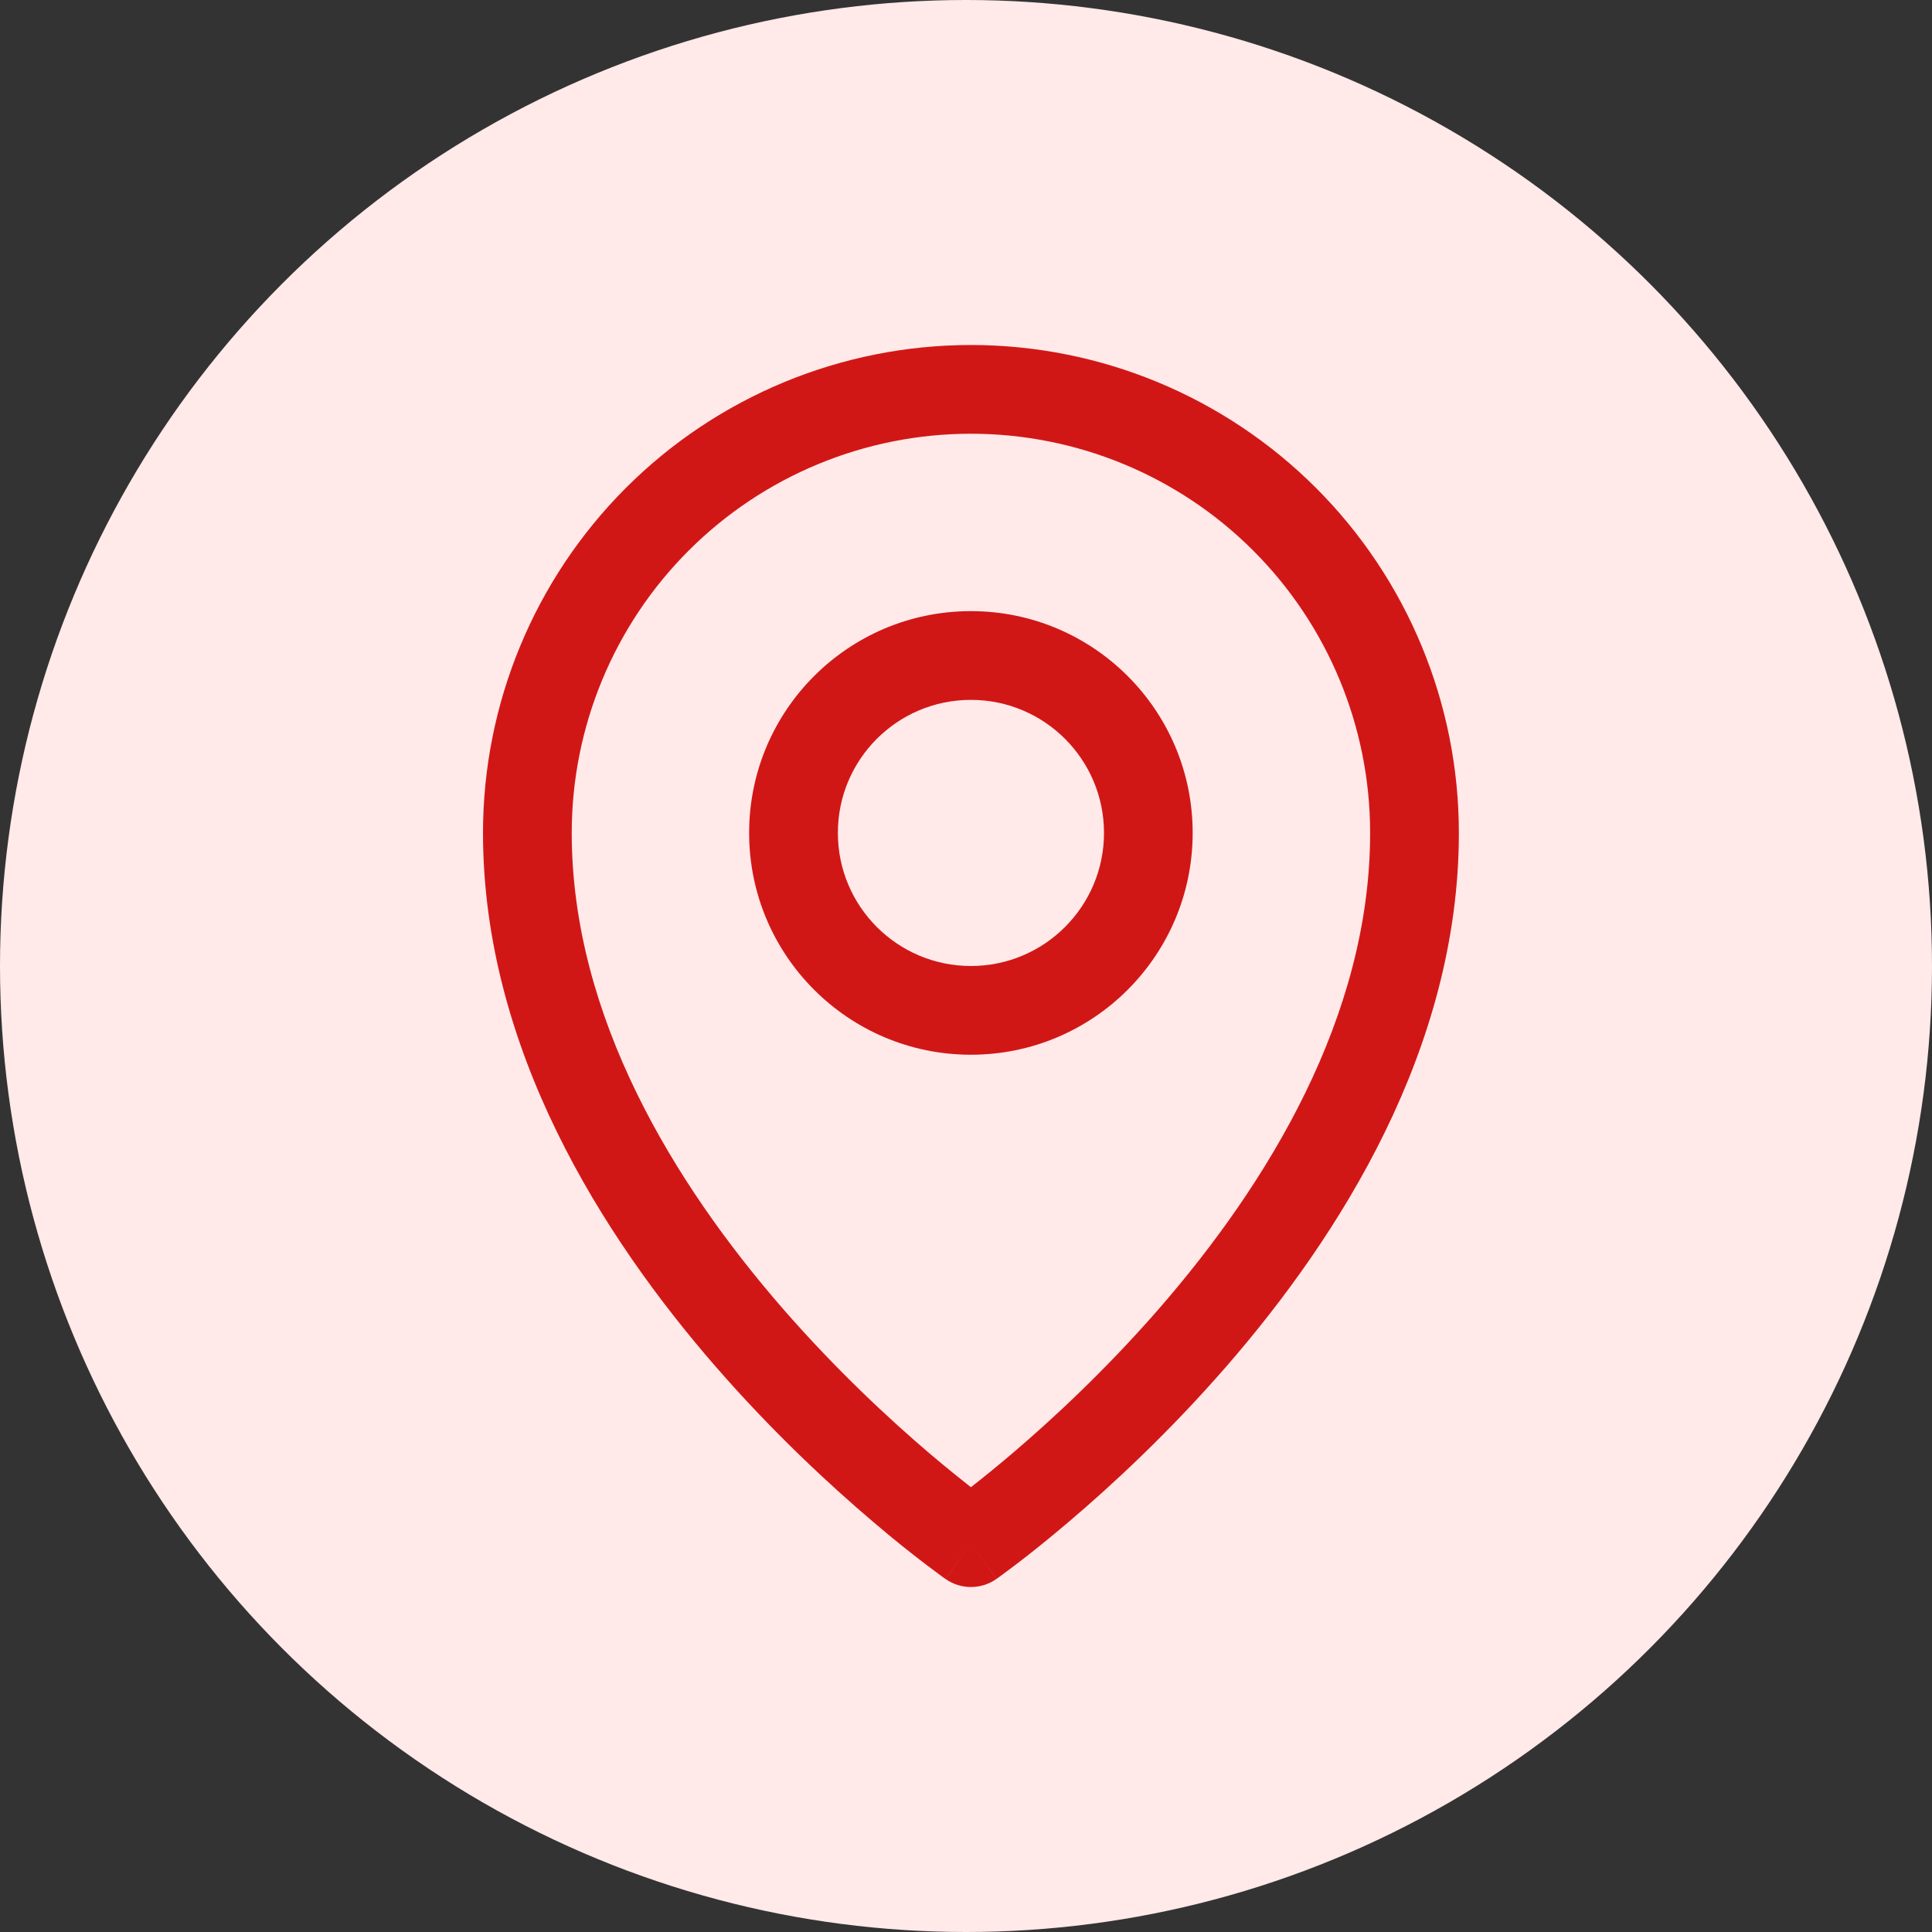
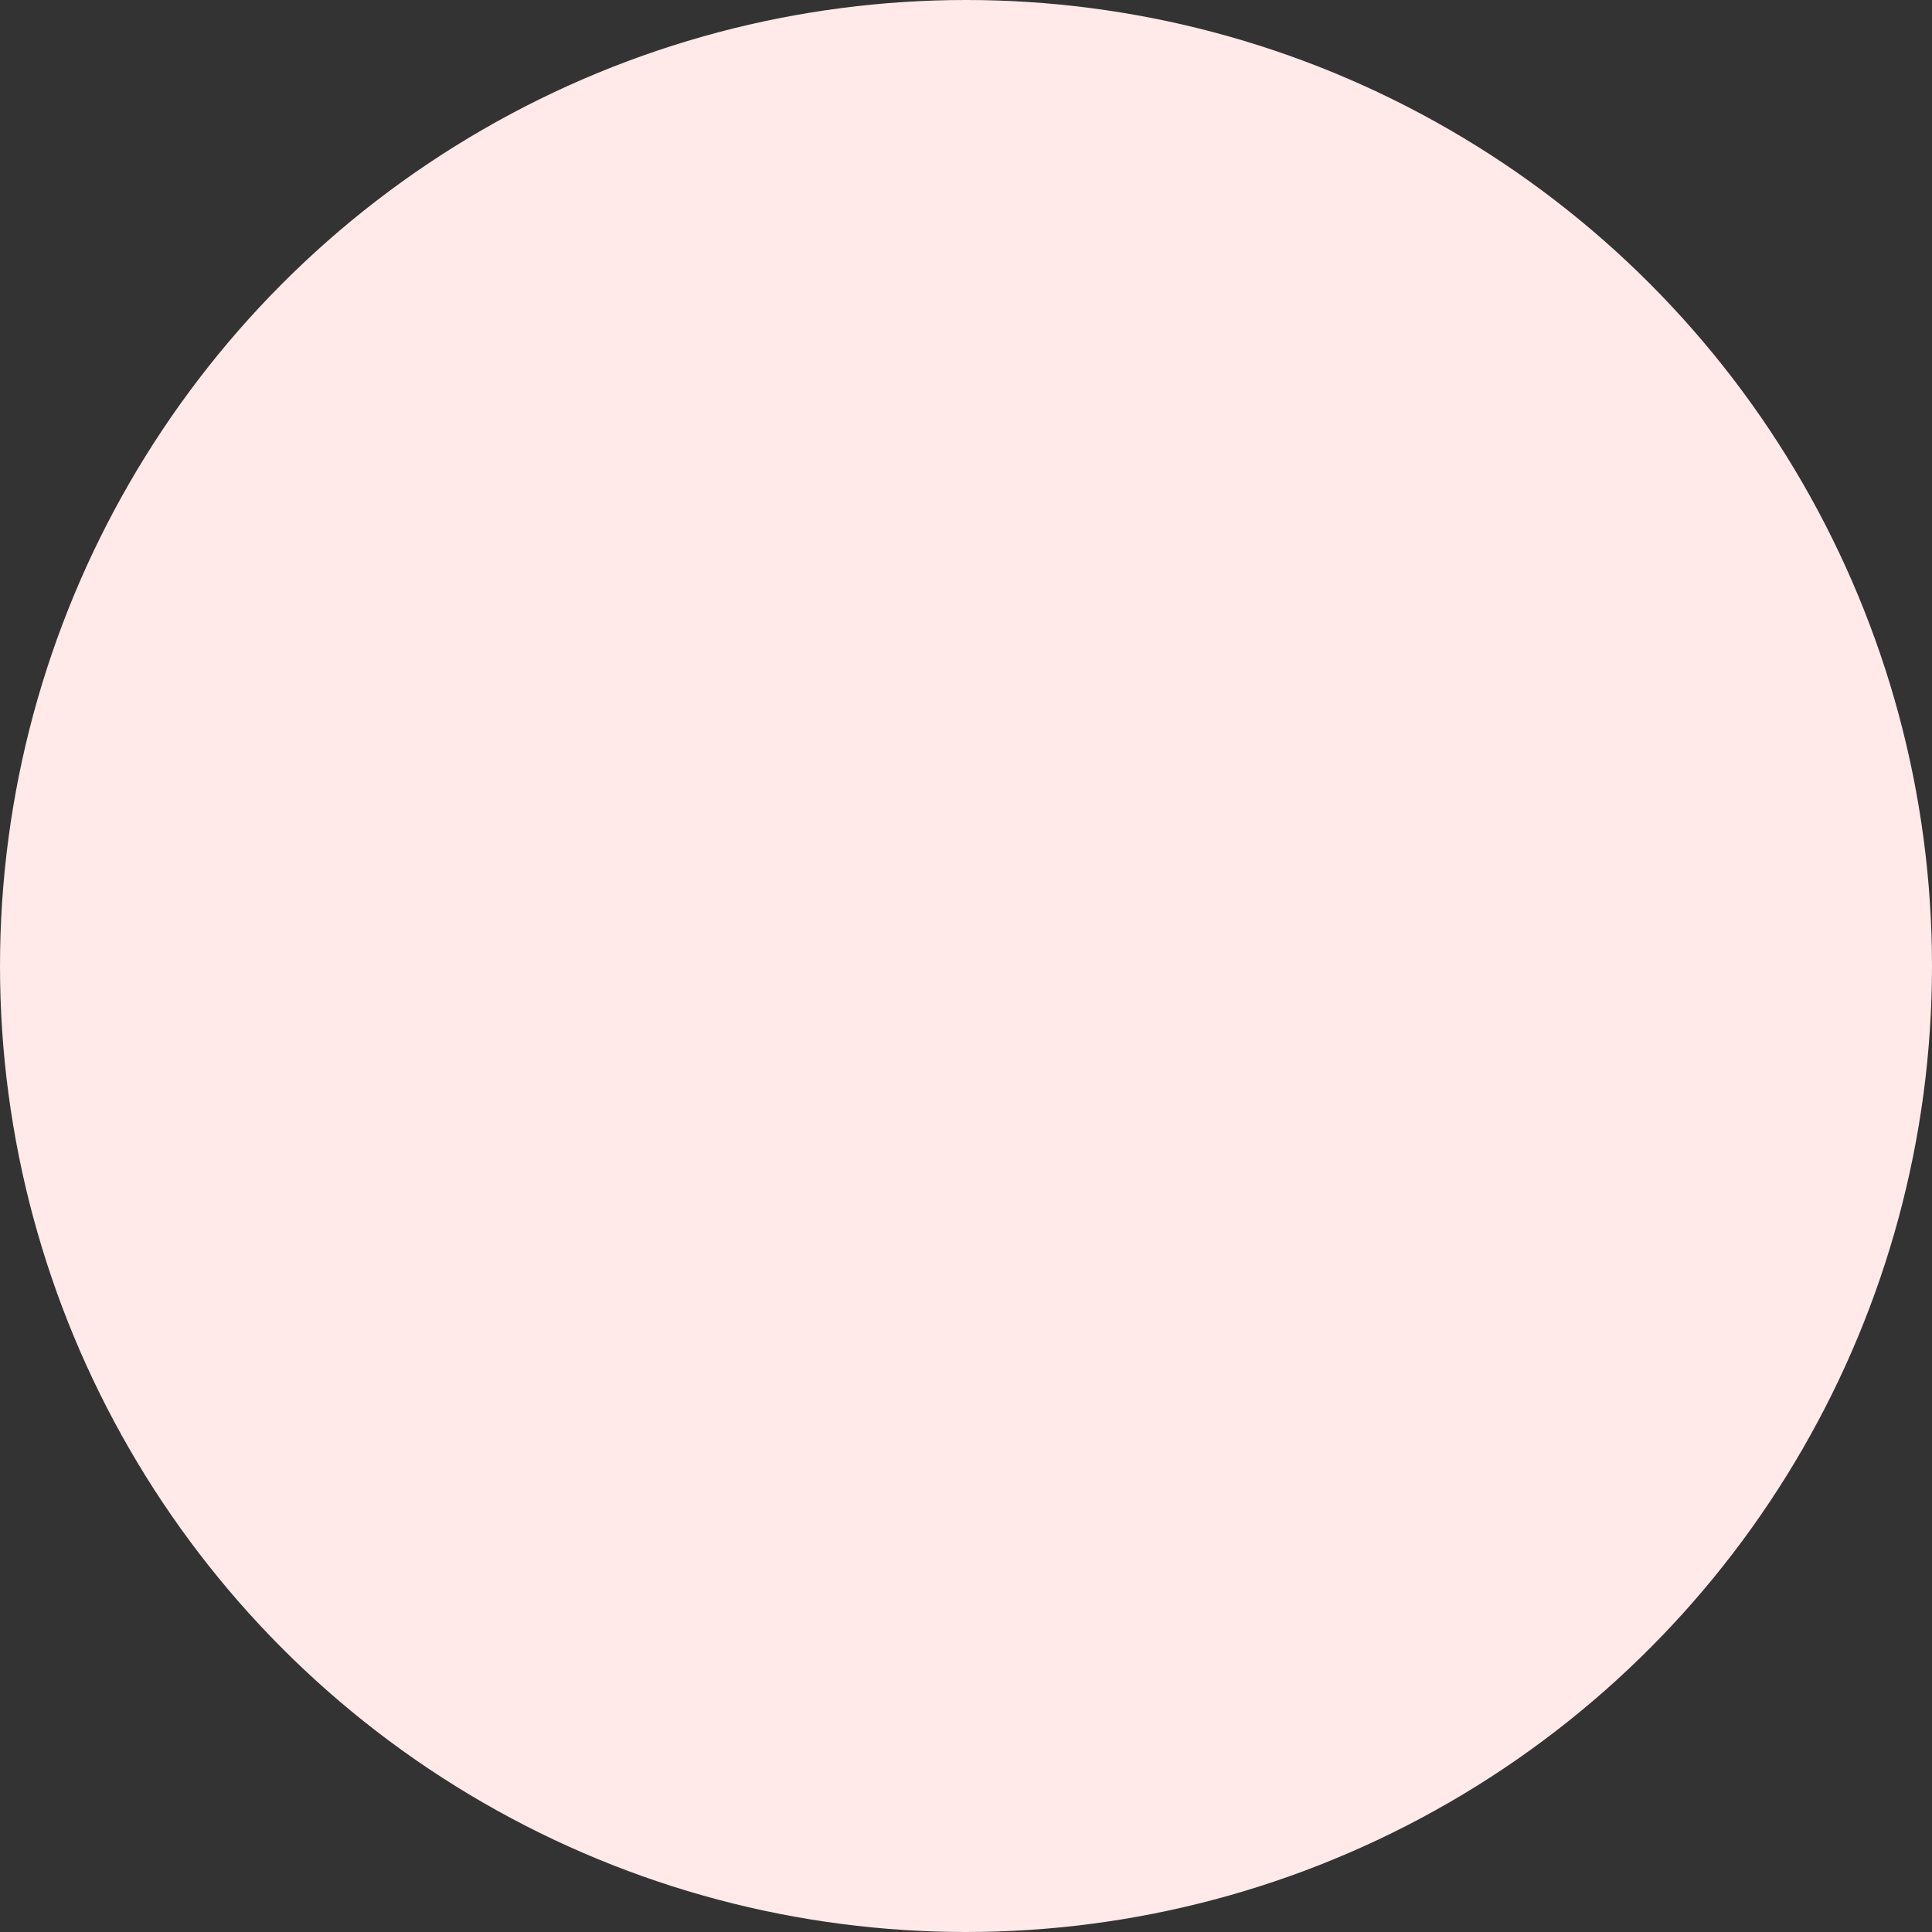
<svg xmlns="http://www.w3.org/2000/svg" width="28" height="28" viewBox="0 0 28 28" fill="none">
  <rect x="0" y="0" width="28" height="28" fill="#333333" stroke="none" />
  <circle cx="14" cy="14" r="14" fill="#FFE9E9" />
-   <path fill-rule="evenodd" clip-rule="evenodd" d="M14.071 10.143C13.006 10.143 12.143 11.006 12.143 12.071C12.143 13.136 13.006 14 14.071 14C15.136 14 16 13.136 16 12.071C16 11.006 15.136 10.143 14.071 10.143ZM10.857 12.071C10.857 10.296 12.296 8.857 14.071 8.857C15.846 8.857 17.285 10.296 17.285 12.071C17.285 13.846 15.846 15.286 14.071 15.286C12.296 15.286 10.857 13.846 10.857 12.071Z" fill="#D11716" />
-   <path fill-rule="evenodd" clip-rule="evenodd" d="M14.071 6.286C12.537 6.286 11.065 6.895 9.98 7.98C8.895 9.065 8.286 10.537 8.286 12.071C8.286 14.733 9.772 17.156 11.342 18.962C12.12 19.856 12.899 20.577 13.483 21.074C13.715 21.27 13.915 21.431 14.071 21.554C14.228 21.431 14.428 21.27 14.659 21.074C15.244 20.577 16.023 19.856 16.801 18.962C18.371 17.156 19.857 14.733 19.857 12.071C19.857 10.537 19.248 9.065 18.163 7.98C17.078 6.895 15.606 6.286 14.071 6.286ZM14.071 22.357C13.703 22.884 13.703 22.884 13.702 22.884L13.702 22.883L13.7 22.882L13.696 22.879L13.679 22.867C13.665 22.857 13.646 22.843 13.62 22.824C13.569 22.787 13.497 22.733 13.405 22.663C13.221 22.523 12.961 22.318 12.651 22.053C12.03 21.526 11.202 20.76 10.372 19.806C8.728 17.915 7 15.196 7 12.071C7 10.196 7.745 8.397 9.071 7.071C10.397 5.745 12.196 5 14.071 5C15.947 5 17.745 5.745 19.072 7.071C20.398 8.397 21.143 10.196 21.143 12.071C21.143 15.196 19.415 17.915 17.771 19.806C16.941 20.76 16.113 21.526 15.492 22.053C15.181 22.318 14.922 22.523 14.738 22.663C14.646 22.733 14.573 22.787 14.523 22.824C14.497 22.843 14.477 22.857 14.464 22.867L14.447 22.879L14.443 22.882L14.441 22.883L14.441 22.884C14.44 22.884 14.44 22.884 14.071 22.357ZM14.071 22.357L14.44 22.884C14.219 23.039 13.924 23.039 13.703 22.884L14.071 22.357Z" fill="#D11716" />
</svg>